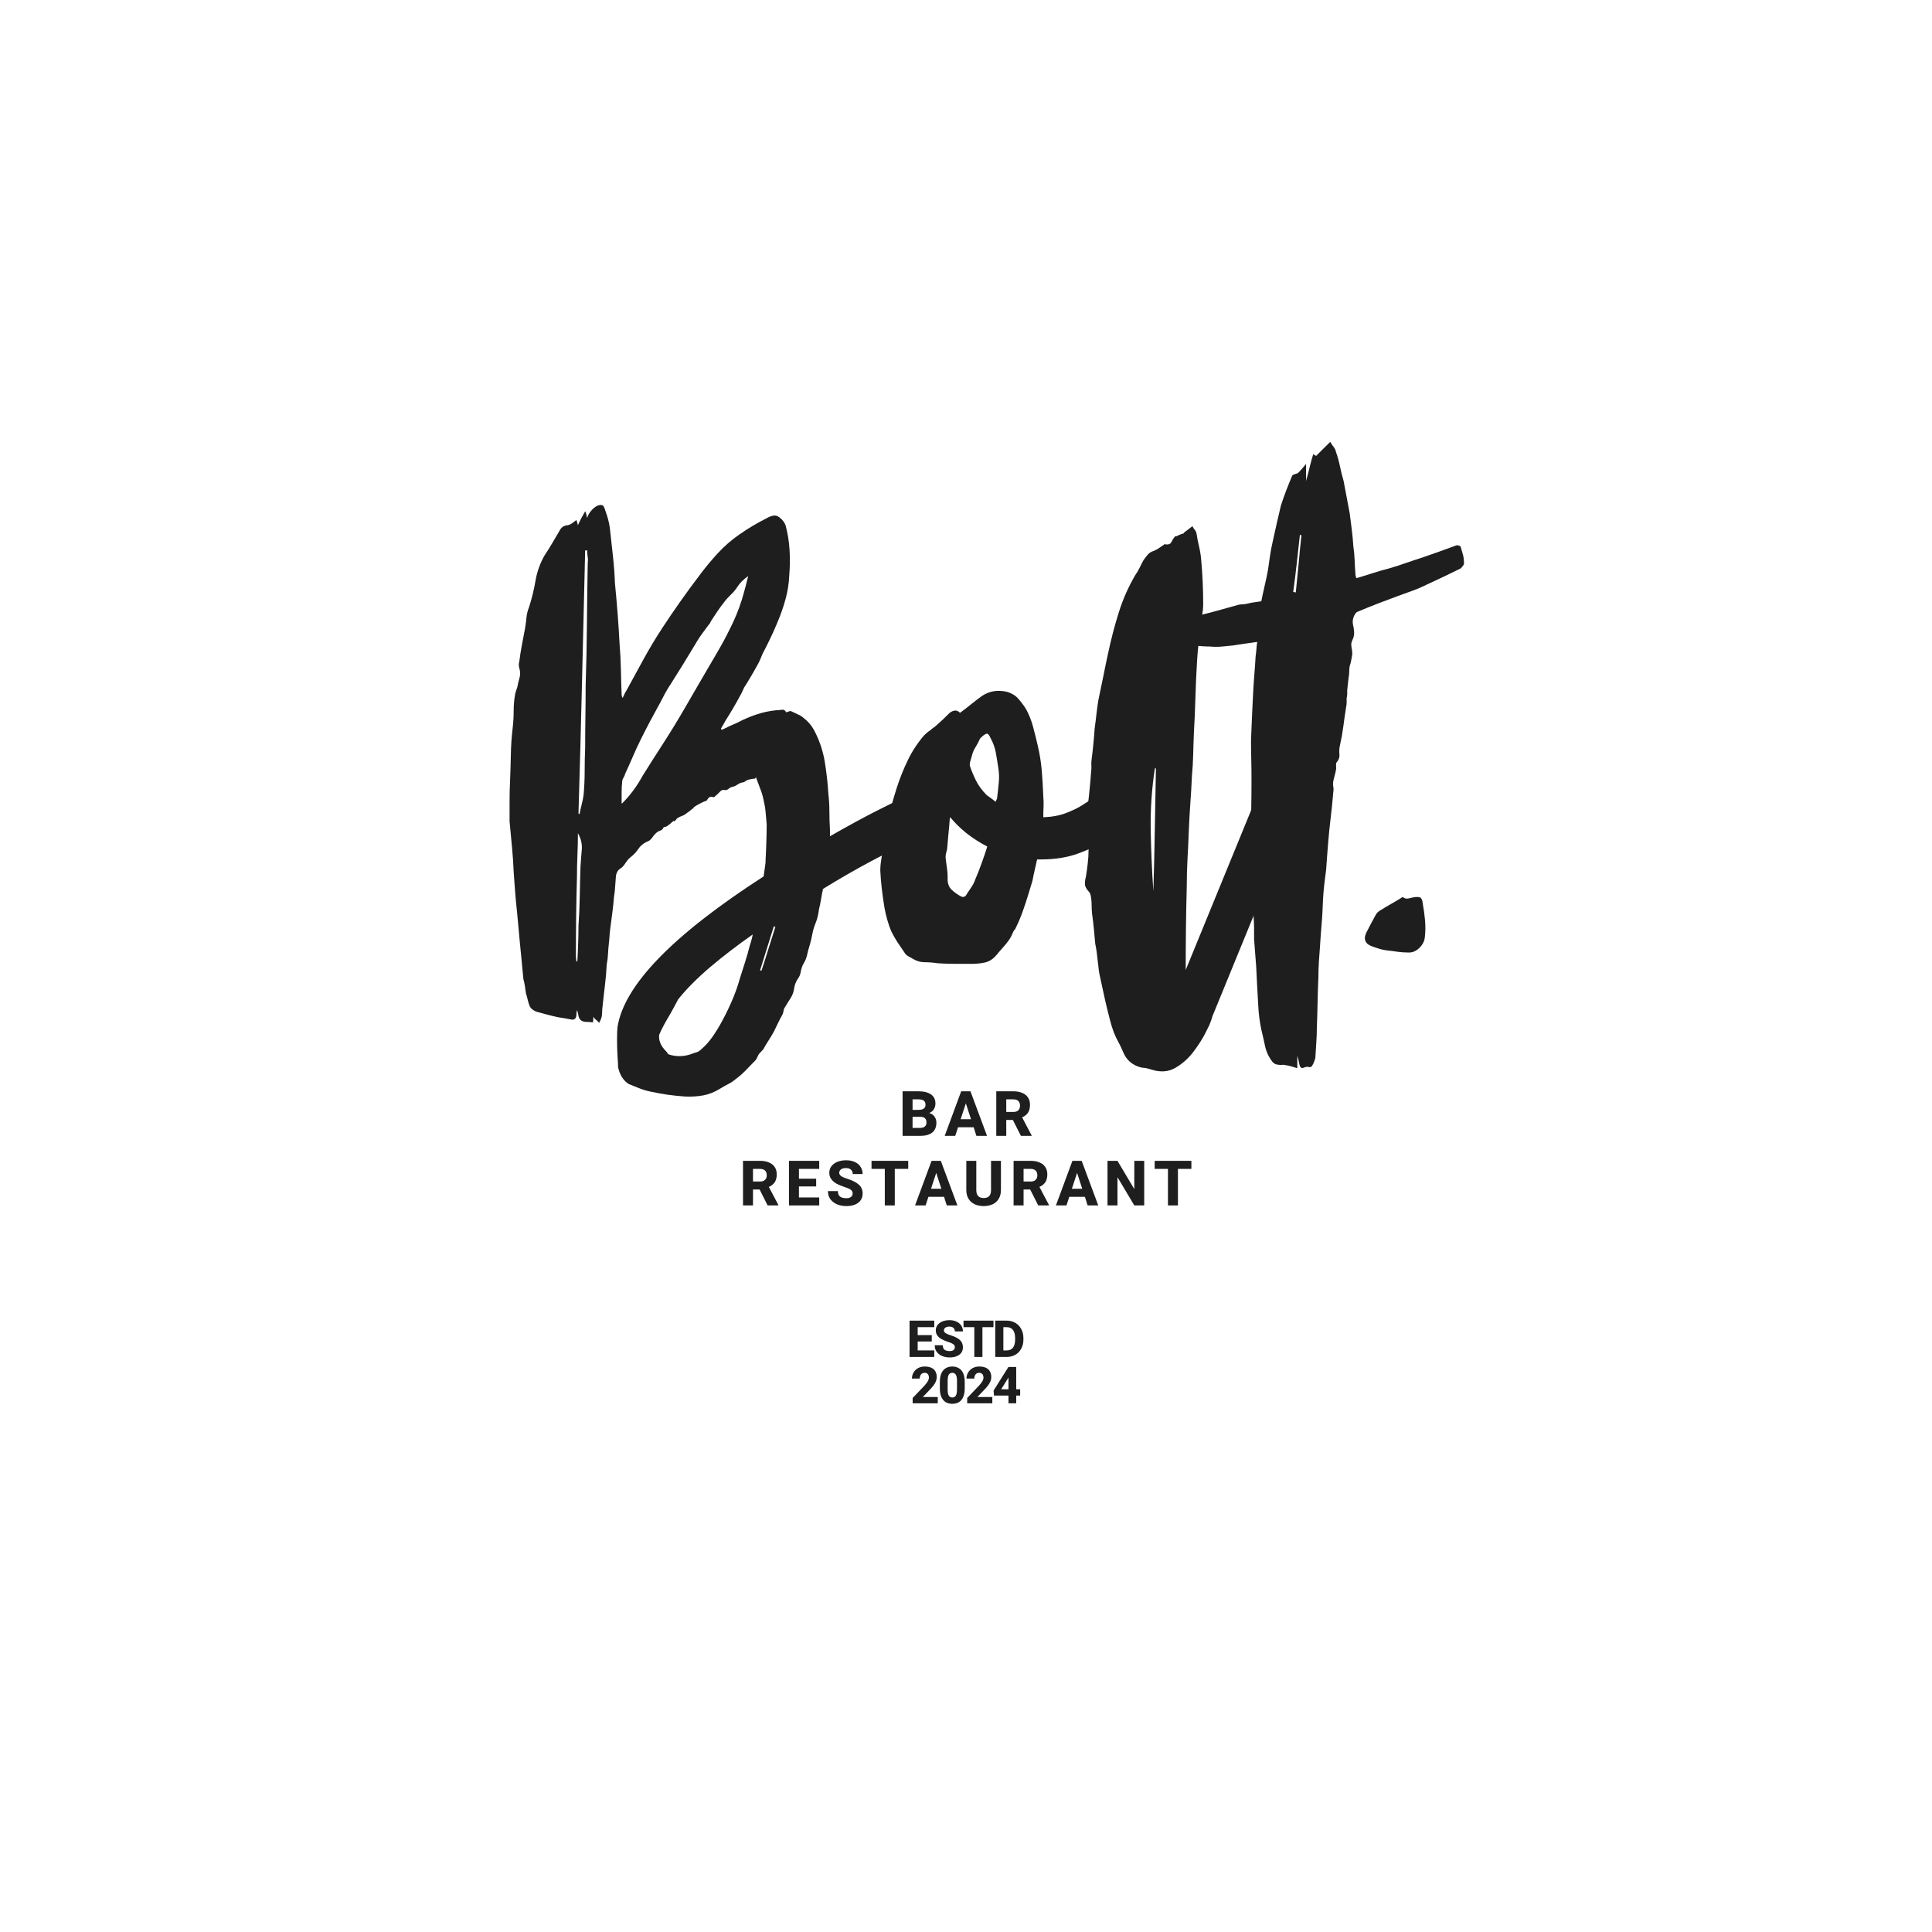
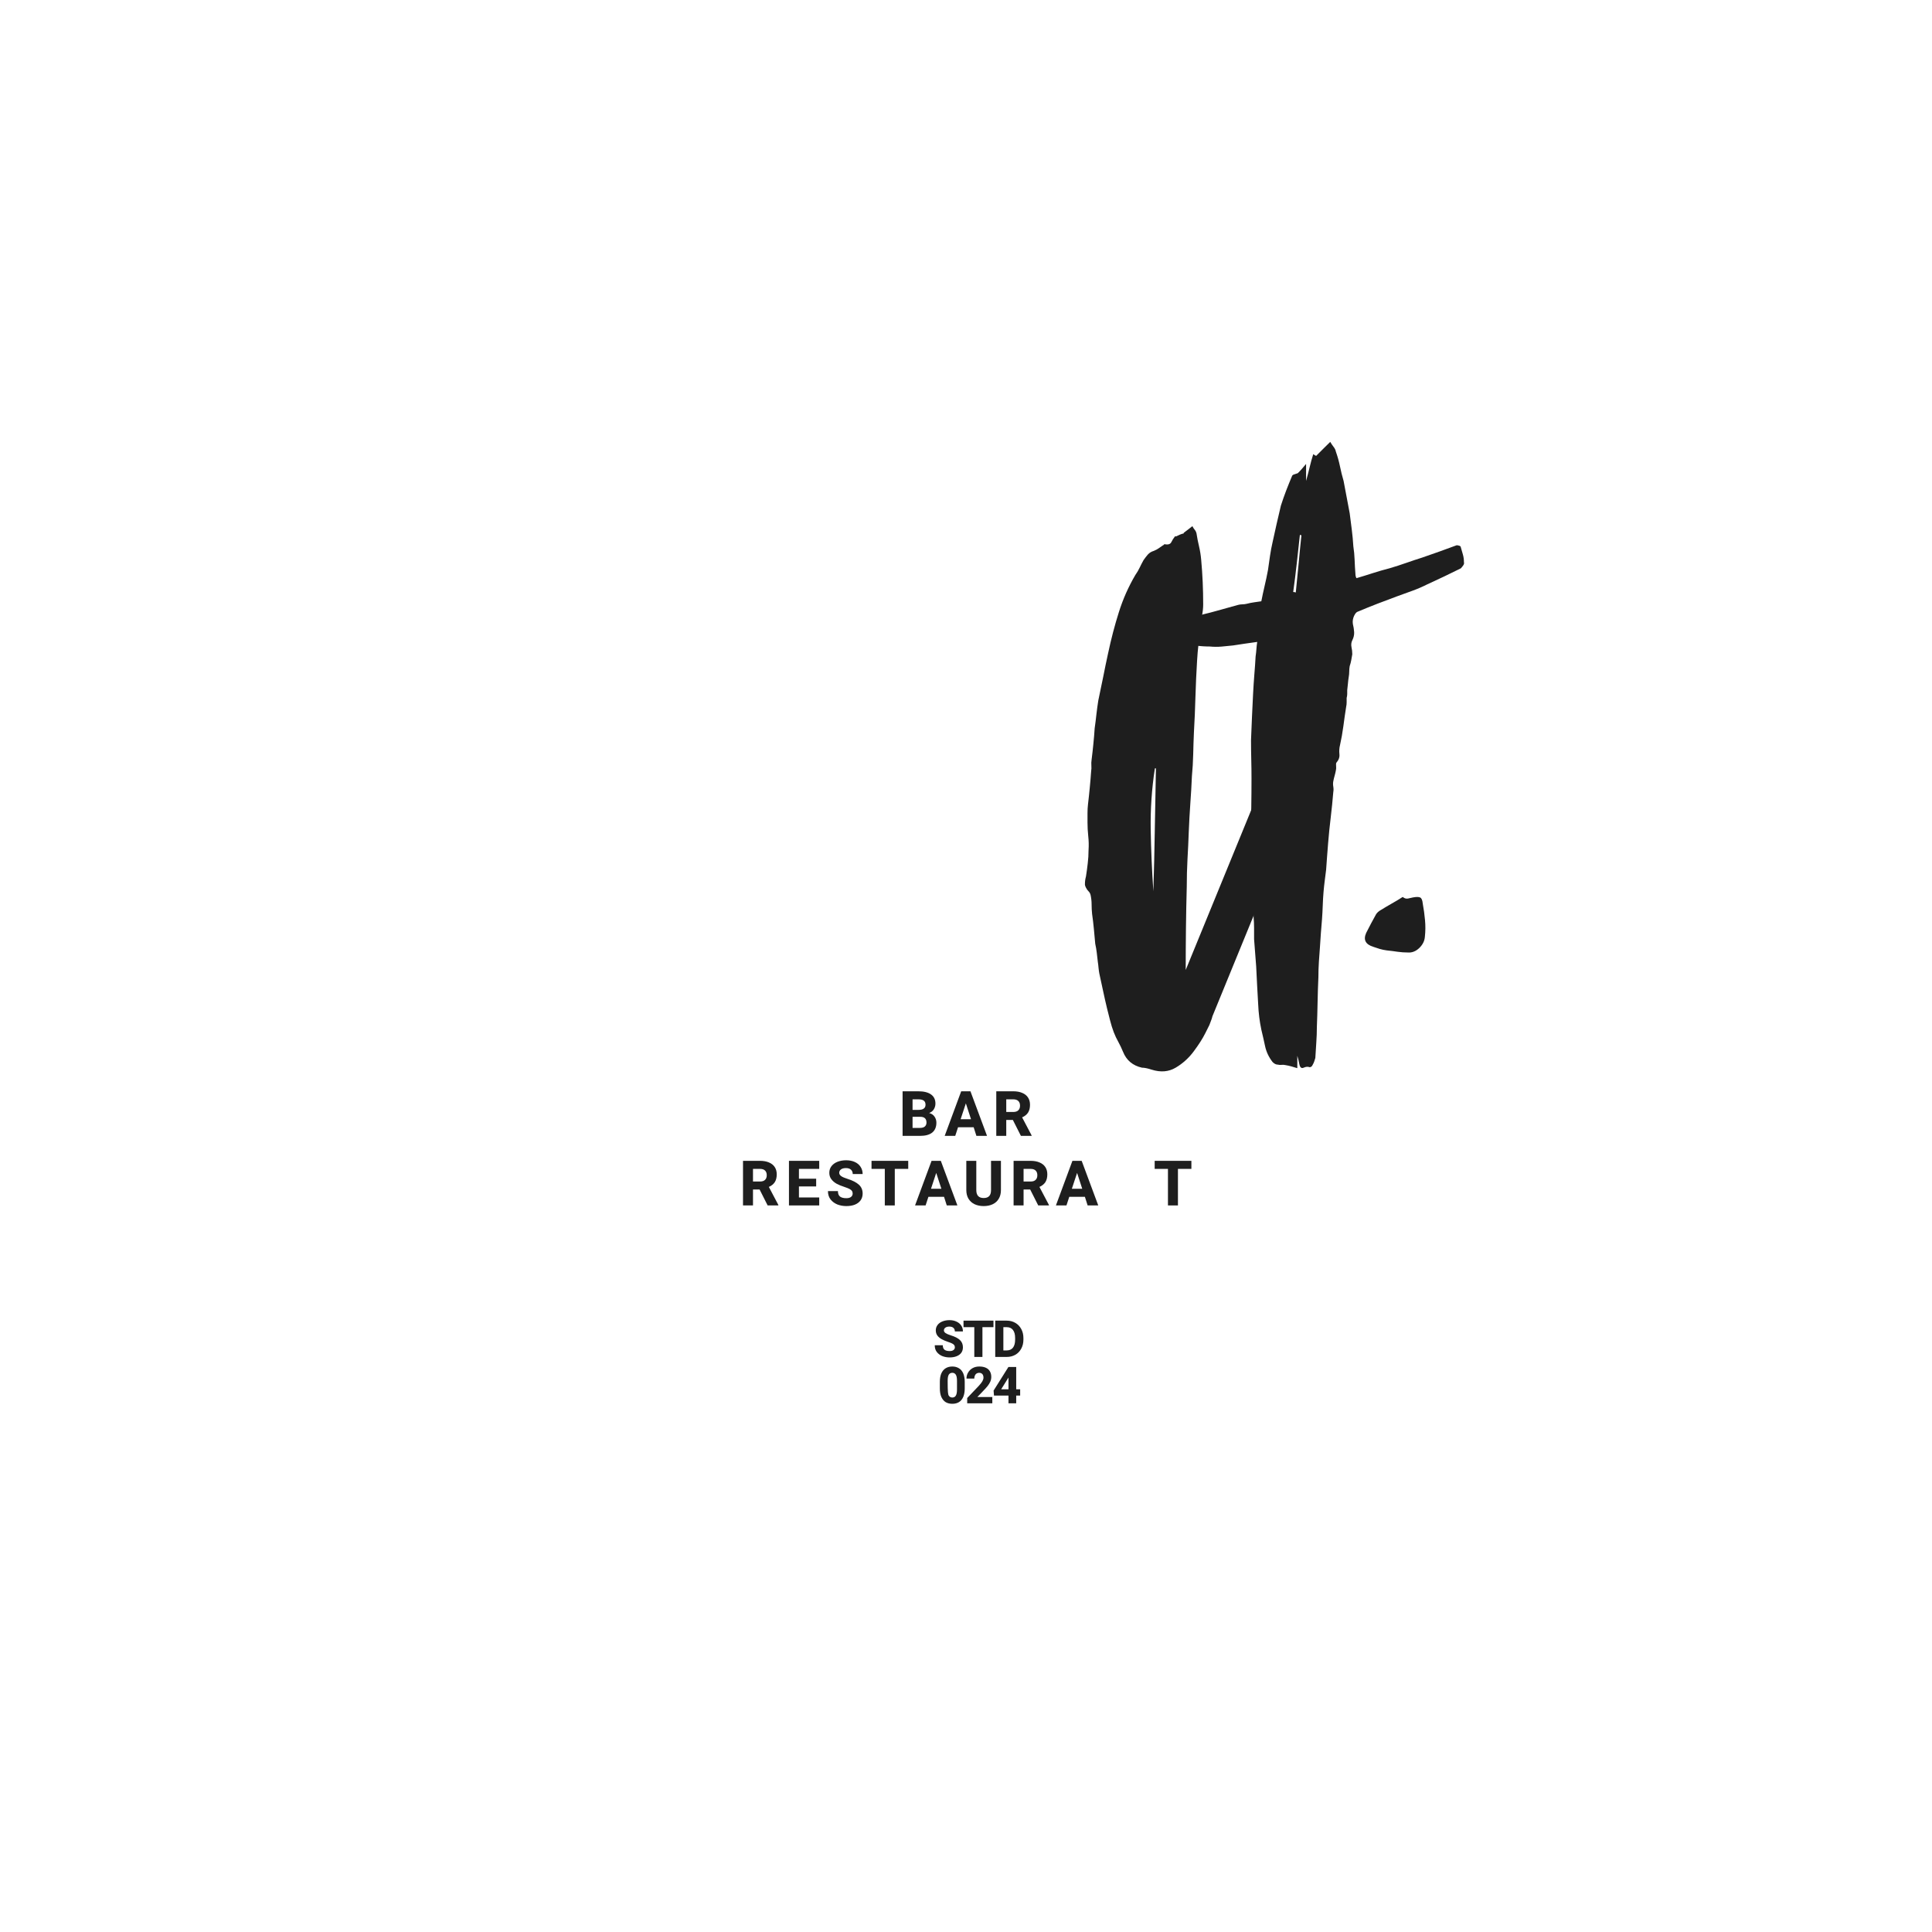
<svg xmlns="http://www.w3.org/2000/svg" height="500" preserveAspectRatio="xMidYMid meet" version="1.0" viewBox="0 0 375 375" width="500" zoomAndPan="magnify">
  <defs>
    <g />
  </defs>
  <g fill="#1e1e1e" fill-opacity="1">
    <g transform="translate(97.907, 184.878)">
      <g>
-         <path d="M 81.844 -27.75 C 82.375 -26.688 82.457 -25.641 82.094 -24.609 C 81.727 -23.578 81.016 -22.797 79.953 -22.266 C 77.285 -20.93 74.391 -19.43 71.266 -17.766 C 68.141 -16.098 65.016 -14.301 61.891 -12.375 C 61.816 -12.312 61.781 -12.211 61.781 -12.078 C 61.781 -11.941 61.75 -11.805 61.688 -11.672 C 61.613 -11.211 61.523 -10.695 61.422 -10.125 C 61.328 -9.562 61.211 -9.016 61.078 -8.484 C 61.016 -8.016 60.93 -7.547 60.828 -7.078 C 60.734 -6.617 60.586 -6.156 60.391 -5.688 C 60.117 -5.02 59.914 -4.336 59.781 -3.641 C 59.656 -2.941 59.488 -2.227 59.281 -1.5 C 59.082 -0.895 58.914 -0.281 58.781 0.344 C 58.656 0.977 58.426 1.562 58.094 2.094 C 57.82 2.562 57.633 3.094 57.531 3.688 C 57.438 4.289 57.223 4.789 56.891 5.188 C 56.555 5.719 56.336 6.316 56.234 6.984 C 56.141 7.648 55.926 8.25 55.594 8.781 C 55.395 9.113 55.176 9.461 54.938 9.828 C 54.707 10.191 54.492 10.539 54.297 10.875 C 54.234 11.07 54.18 11.285 54.141 11.516 C 54.109 11.754 54.031 11.973 53.906 12.172 C 53.633 12.641 53.363 13.156 53.094 13.719 C 52.832 14.289 52.566 14.844 52.297 15.375 C 51.961 15.969 51.613 16.547 51.25 17.109 C 50.883 17.68 50.535 18.266 50.203 18.859 C 50.141 18.93 50.07 19 50 19.062 C 49.938 19.125 49.875 19.191 49.812 19.266 C 49.539 19.523 49.375 19.723 49.312 19.859 C 49.238 19.992 49.148 20.176 49.047 20.406 C 48.953 20.645 48.836 20.828 48.703 20.953 C 48.109 21.555 47.508 22.172 46.906 22.797 C 46.312 23.43 45.648 24.016 44.922 24.547 C 44.453 24.953 43.953 25.285 43.422 25.547 C 42.891 25.816 42.359 26.117 41.828 26.453 C 40.754 27.117 39.648 27.551 38.516 27.75 C 37.391 27.945 36.227 28.016 35.031 27.953 C 33.906 27.879 32.758 27.758 31.594 27.594 C 30.426 27.426 29.273 27.211 28.141 26.953 C 27.484 26.816 26.82 26.613 26.156 26.344 C 25.488 26.082 24.82 25.816 24.156 25.547 C 23.094 24.879 22.395 23.785 22.062 22.266 C 22.062 21.859 22.023 21.141 21.953 20.109 C 21.891 19.078 21.859 18.008 21.859 16.906 C 21.859 15.812 21.891 15 21.953 14.469 C 23.223 6.352 32.676 -3.391 50.312 -14.766 C 50.438 -15.566 50.535 -16.27 50.609 -16.875 C 50.672 -17.133 50.703 -17.566 50.703 -18.172 C 50.766 -19.297 50.812 -20.422 50.844 -21.547 C 50.883 -22.68 50.906 -23.785 50.906 -24.859 C 50.832 -25.648 50.766 -26.426 50.703 -27.188 C 50.641 -27.957 50.508 -28.742 50.312 -29.547 C 50.176 -30.273 49.957 -31.02 49.656 -31.781 C 49.352 -32.551 49.07 -33.301 48.812 -34.031 C 48.812 -33.969 48.742 -33.867 48.609 -33.734 C 48.273 -33.734 47.844 -33.664 47.312 -33.531 C 47.113 -33.469 46.93 -33.367 46.766 -33.234 C 46.598 -33.098 46.445 -33.031 46.312 -33.031 C 45.914 -32.969 45.551 -32.816 45.219 -32.578 C 44.883 -32.348 44.551 -32.203 44.219 -32.141 C 43.945 -32.078 43.695 -31.941 43.469 -31.734 C 43.238 -31.535 42.957 -31.473 42.625 -31.547 C 42.352 -31.609 42.082 -31.488 41.812 -31.188 C 41.551 -30.895 41.285 -30.645 41.016 -30.438 C 40.953 -30.375 40.883 -30.305 40.812 -30.234 C 40.75 -30.172 40.688 -30.141 40.625 -30.141 C 40.156 -30.273 39.836 -30.242 39.672 -30.047 C 39.504 -29.848 39.352 -29.645 39.219 -29.438 C 38.957 -29.375 38.758 -29.305 38.625 -29.234 C 38.488 -29.172 38.359 -29.109 38.234 -29.047 C 37.961 -28.91 37.707 -28.773 37.469 -28.641 C 37.238 -28.516 37.023 -28.383 36.828 -28.25 C 36.766 -28.176 36.711 -28.109 36.672 -28.047 C 36.641 -27.984 36.562 -27.914 36.438 -27.844 C 36.363 -27.781 36.273 -27.711 36.172 -27.641 C 36.078 -27.578 35.961 -27.477 35.828 -27.344 C 35.703 -27.281 35.555 -27.18 35.391 -27.047 C 35.223 -26.91 35.035 -26.781 34.828 -26.656 C 34.629 -26.582 34.414 -26.492 34.188 -26.391 C 33.957 -26.297 33.738 -26.18 33.531 -26.047 C 33.469 -25.984 33.398 -25.898 33.328 -25.797 C 33.266 -25.703 33.164 -25.586 33.031 -25.453 C 32.969 -25.453 32.938 -25.469 32.938 -25.5 C 32.938 -25.531 32.906 -25.547 32.844 -25.547 C 32.77 -25.484 32.664 -25.398 32.531 -25.297 C 32.406 -25.203 32.273 -25.086 32.141 -24.953 C 32.078 -24.891 31.926 -24.773 31.688 -24.609 C 31.457 -24.441 31.242 -24.359 31.047 -24.359 C 30.973 -24.359 30.938 -24.336 30.938 -24.297 C 30.938 -24.266 30.906 -24.25 30.844 -24.25 C 30.781 -23.988 30.613 -23.805 30.344 -23.703 C 30.07 -23.609 29.836 -23.492 29.641 -23.359 C 29.305 -23.086 28.988 -22.734 28.688 -22.297 C 28.395 -21.867 28.016 -21.586 27.547 -21.453 C 26.879 -21.117 26.348 -20.648 25.953 -20.047 C 25.555 -19.453 25.055 -18.926 24.453 -18.469 C 24.191 -18.27 23.957 -18.02 23.75 -17.719 C 23.551 -17.414 23.352 -17.133 23.156 -16.875 C 23.094 -16.801 22.992 -16.695 22.859 -16.562 C 22.723 -16.438 22.586 -16.336 22.453 -16.266 C 22.055 -16.004 21.789 -15.57 21.656 -14.969 C 21.594 -14.301 21.539 -13.617 21.5 -12.922 C 21.469 -12.223 21.391 -11.508 21.266 -10.781 C 21.191 -9.781 21.086 -8.781 20.953 -7.781 C 20.828 -6.781 20.695 -5.785 20.562 -4.797 C 20.5 -4.328 20.445 -3.828 20.406 -3.297 C 20.375 -2.766 20.328 -2.234 20.266 -1.703 C 20.191 -1.035 20.141 -0.367 20.109 0.297 C 20.078 0.961 19.992 1.629 19.859 2.297 C 19.797 3.629 19.68 4.977 19.516 6.344 C 19.348 7.707 19.195 9.051 19.062 10.375 C 19 10.781 18.969 11.164 18.969 11.531 C 18.969 11.895 18.93 12.242 18.859 12.578 C 18.797 12.773 18.727 12.957 18.656 13.125 C 18.594 13.289 18.492 13.473 18.359 13.672 C 18.297 13.535 18.18 13.398 18.016 13.266 C 17.848 13.141 17.695 13.008 17.562 12.875 C 17.562 12.875 17.461 12.742 17.266 12.484 C 17.266 12.941 17.234 13.305 17.172 13.578 C 16.766 13.504 16.344 13.469 15.906 13.469 C 15.477 13.469 15.133 13.367 14.875 13.172 C 14.602 12.973 14.43 12.656 14.359 12.219 C 14.297 11.789 14.203 11.441 14.078 11.172 C 14.078 11.242 14.055 11.379 14.016 11.578 C 13.984 11.773 13.969 11.973 13.969 12.172 C 13.906 12.91 13.508 13.176 12.781 12.969 C 12.445 12.906 12.078 12.836 11.672 12.766 C 11.273 12.703 10.879 12.641 10.484 12.578 C 9.816 12.441 9.113 12.273 8.375 12.078 C 7.645 11.879 6.914 11.68 6.188 11.484 C 5.52 11.211 5.086 10.844 4.891 10.375 C 4.754 10.039 4.633 9.656 4.531 9.219 C 4.438 8.789 4.32 8.379 4.188 7.984 C 4.125 7.516 4.055 7.047 3.984 6.578 C 3.922 6.117 3.82 5.656 3.688 5.188 C 3.625 4.52 3.555 3.836 3.484 3.141 C 3.422 2.441 3.359 1.758 3.297 1.094 C 3.098 -0.832 2.914 -2.742 2.75 -4.641 C 2.582 -6.535 2.398 -8.414 2.203 -10.281 C 2.129 -11.207 2.055 -12.117 1.984 -13.016 C 1.922 -13.922 1.859 -14.805 1.797 -15.672 C 1.734 -17.203 1.633 -18.68 1.5 -20.109 C 1.363 -21.547 1.227 -22.992 1.094 -24.453 C 1.094 -24.586 1.078 -24.754 1.047 -24.953 C 1.016 -25.148 1 -25.316 1 -25.453 C 1 -26.785 1 -28.098 1 -29.391 C 1 -30.691 1.031 -31.973 1.094 -33.234 C 1.164 -34.961 1.219 -36.691 1.25 -38.422 C 1.281 -40.148 1.395 -41.848 1.594 -43.516 C 1.727 -44.648 1.797 -45.781 1.797 -46.906 C 1.797 -48.039 1.895 -49.141 2.094 -50.203 C 2.164 -50.473 2.234 -50.707 2.297 -50.906 C 2.359 -51.102 2.426 -51.301 2.5 -51.5 C 2.625 -52.164 2.77 -52.781 2.938 -53.344 C 3.102 -53.914 3.086 -54.535 2.891 -55.203 C 2.828 -55.398 2.797 -55.613 2.797 -55.844 C 2.797 -56.07 2.828 -56.289 2.891 -56.5 C 3.023 -57.562 3.191 -58.625 3.391 -59.688 C 3.586 -60.75 3.789 -61.812 4 -62.875 C 4.125 -63.613 4.219 -64.332 4.281 -65.031 C 4.352 -65.727 4.523 -66.41 4.797 -67.078 C 5.328 -68.734 5.738 -70.426 6.031 -72.156 C 6.332 -73.895 6.914 -75.531 7.781 -77.062 C 8.312 -77.852 8.812 -78.648 9.281 -79.453 C 9.75 -80.254 10.219 -81.051 10.688 -81.844 C 11.008 -82.508 11.539 -82.875 12.281 -82.938 C 12.613 -83.008 12.91 -83.145 13.172 -83.344 C 13.441 -83.539 13.707 -83.738 13.969 -83.938 C 14.039 -83.812 14.141 -83.477 14.266 -82.938 C 14.473 -83.406 14.691 -83.852 14.922 -84.281 C 15.148 -84.719 15.398 -85.172 15.672 -85.641 C 15.805 -85.367 15.891 -85.133 15.922 -84.938 C 15.953 -84.738 16 -84.539 16.062 -84.344 C 16.195 -84.875 16.516 -85.406 17.016 -85.938 C 17.516 -86.469 18 -86.77 18.469 -86.844 C 18.863 -86.906 19.129 -86.816 19.266 -86.578 C 19.398 -86.348 19.5 -86.102 19.562 -85.844 C 19.758 -85.312 19.941 -84.742 20.109 -84.141 C 20.273 -83.547 20.395 -82.945 20.469 -82.344 C 20.664 -80.551 20.863 -78.754 21.062 -76.953 C 21.258 -75.16 21.391 -73.398 21.453 -71.672 C 21.859 -67.609 22.16 -63.645 22.359 -59.781 C 22.492 -58.188 22.578 -56.57 22.609 -54.938 C 22.641 -53.312 22.688 -51.703 22.75 -50.109 C 22.75 -49.836 22.816 -49.602 22.953 -49.406 C 23.086 -49.676 23.203 -49.926 23.297 -50.156 C 23.398 -50.383 23.52 -50.598 23.656 -50.797 C 24.789 -52.867 25.922 -54.938 27.047 -57 C 28.18 -59.062 29.379 -61.055 30.641 -62.984 C 31.773 -64.711 32.941 -66.426 34.141 -68.125 C 35.336 -69.82 36.566 -71.5 37.828 -73.156 C 38.961 -74.688 40.16 -76.133 41.422 -77.5 C 42.68 -78.863 44.078 -80.078 45.609 -81.141 C 46.473 -81.742 47.352 -82.312 48.25 -82.844 C 49.156 -83.375 50.07 -83.875 51 -84.344 C 51.332 -84.539 51.711 -84.688 52.141 -84.781 C 52.578 -84.883 53 -84.77 53.406 -84.438 C 54 -83.977 54.395 -83.445 54.594 -82.844 C 55 -81.312 55.25 -79.742 55.344 -78.141 C 55.445 -76.547 55.43 -74.953 55.297 -73.359 C 55.234 -71.691 54.984 -70.078 54.547 -68.516 C 54.117 -66.953 53.57 -65.406 52.906 -63.875 C 52.5 -62.883 52.062 -61.906 51.594 -60.938 C 51.133 -59.969 50.641 -58.984 50.109 -57.984 C 49.973 -57.648 49.82 -57.285 49.656 -56.891 C 49.488 -56.492 49.305 -56.129 49.109 -55.797 C 48.711 -55.066 48.297 -54.332 47.859 -53.594 C 47.43 -52.863 46.984 -52.133 46.516 -51.406 C 46.379 -51.07 46.227 -50.738 46.062 -50.406 C 45.895 -50.07 45.711 -49.738 45.516 -49.406 C 45.117 -48.676 44.703 -47.941 44.266 -47.203 C 43.836 -46.473 43.391 -45.742 42.922 -45.016 C 42.785 -44.742 42.633 -44.473 42.469 -44.203 C 42.301 -43.941 42.148 -43.68 42.016 -43.422 C 42.086 -43.348 42.125 -43.312 42.125 -43.312 C 42.125 -43.312 42.156 -43.281 42.219 -43.219 C 42.75 -43.488 43.266 -43.738 43.766 -43.969 C 44.266 -44.195 44.75 -44.41 45.219 -44.609 C 46.344 -45.211 47.535 -45.727 48.797 -46.156 C 50.066 -46.594 51.367 -46.879 52.703 -47.016 C 53.035 -47.016 53.398 -47.047 53.797 -47.109 C 54.191 -47.18 54.492 -47.016 54.703 -46.609 C 54.898 -46.68 55.082 -46.75 55.25 -46.812 C 55.414 -46.875 55.566 -46.875 55.703 -46.812 C 56.098 -46.613 56.523 -46.41 56.984 -46.203 C 57.453 -46.004 57.852 -45.742 58.188 -45.422 C 59.051 -44.754 59.75 -43.883 60.281 -42.812 C 61.219 -40.957 61.852 -39.016 62.188 -36.984 C 62.52 -34.953 62.75 -32.906 62.875 -30.844 C 63.008 -29.707 63.078 -28.539 63.078 -27.344 C 63.078 -26.145 63.113 -24.984 63.188 -23.859 C 63.188 -23.785 63.188 -23.719 63.188 -23.656 C 63.188 -23.594 63.188 -23.492 63.188 -23.359 L 63.188 -22.562 C 66.906 -24.688 69.992 -26.363 72.453 -27.594 C 74.922 -28.82 76.223 -29.473 76.359 -29.547 C 77.422 -30.078 78.484 -30.16 79.547 -29.797 C 80.609 -29.43 81.375 -28.75 81.844 -27.75 Z M 14.766 -16.672 C 14.836 -17.797 14.922 -18.891 15.016 -19.953 C 15.117 -21.023 14.867 -22.094 14.266 -23.156 C 14.266 -21.758 14.234 -20.344 14.172 -18.906 C 14.109 -17.477 14.078 -16.035 14.078 -14.578 C 14.004 -12.047 13.953 -9.5 13.922 -6.938 C 13.891 -4.375 13.875 -1.828 13.875 0.703 C 13.875 0.898 13.891 1.098 13.922 1.297 C 13.953 1.492 13.969 1.66 13.969 1.797 C 14.102 1.734 14.172 1.633 14.172 1.5 C 14.234 0.363 14.281 -0.75 14.312 -1.844 C 14.352 -2.945 14.375 -4.062 14.375 -5.188 C 14.508 -7.113 14.594 -9.039 14.625 -10.969 C 14.656 -12.906 14.703 -14.805 14.766 -16.672 Z M 15.766 -51.797 C 15.898 -55.797 15.984 -59.789 16.016 -63.781 C 16.047 -67.77 16.098 -71.727 16.172 -75.656 C 16.234 -76.051 16.227 -76.445 16.156 -76.844 C 16.094 -77.25 16.062 -77.648 16.062 -78.047 C 16 -78.047 15.93 -78.047 15.859 -78.047 C 15.797 -78.047 15.734 -78.047 15.672 -78.047 C 15.473 -69.535 15.27 -61.02 15.062 -52.5 C 14.863 -43.977 14.633 -35.461 14.375 -26.953 C 14.438 -26.953 14.469 -26.93 14.469 -26.891 C 14.469 -26.859 14.504 -26.844 14.578 -26.844 C 14.703 -27.508 14.848 -28.16 15.016 -28.797 C 15.18 -29.43 15.301 -30.047 15.375 -30.641 C 15.508 -32.172 15.578 -33.703 15.578 -35.234 C 15.578 -36.766 15.609 -38.258 15.672 -39.719 C 15.672 -41.719 15.688 -43.734 15.719 -45.766 C 15.75 -47.797 15.766 -49.805 15.766 -51.797 Z M 34.938 -47.312 C 36.062 -49.238 37.172 -51.148 38.266 -53.047 C 39.367 -54.941 40.488 -56.859 41.625 -58.797 C 42.625 -60.523 43.555 -62.316 44.422 -64.172 C 45.285 -66.035 45.984 -67.969 46.516 -69.969 C 46.648 -70.438 46.781 -70.922 46.906 -71.422 C 47.039 -71.922 47.176 -72.469 47.312 -73.062 C 46.375 -72.395 45.676 -71.695 45.219 -70.969 C 44.883 -70.438 44.469 -69.938 43.969 -69.469 C 43.469 -69 43.02 -68.5 42.625 -67.969 C 42.156 -67.375 41.719 -66.773 41.312 -66.172 C 40.914 -65.578 40.52 -64.977 40.125 -64.375 C 40.062 -64.238 39.992 -64.102 39.922 -63.969 C 39.859 -63.844 39.758 -63.711 39.625 -63.578 C 39.289 -63.109 38.922 -62.609 38.516 -62.078 C 38.117 -61.547 37.758 -61.016 37.438 -60.484 C 37.102 -59.953 36.77 -59.398 36.438 -58.828 C 36.102 -58.266 35.77 -57.719 35.438 -57.188 C 34.969 -56.395 34.469 -55.582 33.938 -54.75 C 33.406 -53.914 32.875 -53.066 32.344 -52.203 C 31.938 -51.598 31.566 -50.992 31.234 -50.391 C 30.91 -49.797 30.582 -49.172 30.25 -48.516 C 29.582 -47.316 28.93 -46.117 28.297 -44.922 C 27.66 -43.723 27.047 -42.523 26.453 -41.328 C 25.922 -40.254 25.422 -39.172 24.953 -38.078 C 24.484 -36.984 23.984 -35.867 23.453 -34.734 C 23.391 -34.461 23.273 -34.191 23.109 -33.922 C 22.941 -33.66 22.859 -33.398 22.859 -33.141 C 22.785 -32.473 22.75 -31.789 22.75 -31.094 C 22.75 -30.395 22.75 -29.68 22.75 -28.953 C 22.82 -28.953 22.859 -28.953 22.859 -28.953 C 24.391 -30.473 25.719 -32.266 26.844 -34.328 C 28.176 -36.461 29.539 -38.609 30.938 -40.766 C 32.332 -42.93 33.664 -45.113 34.938 -47.312 Z M 49.906 3.5 C 50.375 2.094 50.82 0.691 51.25 -0.703 C 51.688 -2.098 52.133 -3.523 52.594 -4.984 C 52.469 -4.984 52.367 -5.02 52.297 -5.094 C 51.836 -3.625 51.391 -2.191 50.953 -0.797 C 50.523 0.598 50.078 2.031 49.609 3.5 C 49.672 3.5 49.719 3.5 49.75 3.5 C 49.789 3.5 49.844 3.5 49.906 3.5 Z M 47.609 -1.297 C 47.742 -1.691 47.859 -2.07 47.953 -2.438 C 48.055 -2.812 48.141 -3.164 48.203 -3.5 C 45.148 -1.363 42.375 0.766 39.875 2.891 C 37.375 5.023 35.328 7.086 33.734 9.078 C 33.734 9.078 33.633 9.258 33.438 9.625 C 33.238 10 33.07 10.316 32.938 10.578 C 32.469 11.441 31.969 12.32 31.438 13.219 C 30.906 14.125 30.441 15.039 30.047 15.969 C 29.973 16.438 30.035 16.953 30.234 17.516 C 30.441 18.078 30.879 18.691 31.547 19.359 C 31.609 19.492 31.707 19.629 31.844 19.766 C 33.238 20.234 34.664 20.234 36.125 19.766 C 36.457 19.629 36.805 19.508 37.172 19.406 C 37.547 19.312 37.863 19.129 38.125 18.859 C 38.988 18.129 39.754 17.281 40.422 16.312 C 41.086 15.352 41.688 14.375 42.219 13.375 C 42.945 12.039 43.609 10.676 44.203 9.281 C 44.805 7.883 45.312 6.453 45.719 4.984 C 46.051 3.922 46.383 2.875 46.719 1.844 C 47.051 0.812 47.348 -0.234 47.609 -1.297 Z M 47.609 -1.297" />
-       </g>
+         </g>
    </g>
  </g>
  <g fill="#1e1e1e" fill-opacity="1">
    <g transform="translate(173.458, 184.878)">
      <g>
-         <path d="M 43.422 -28.641 C 44.148 -27.773 44.461 -26.773 44.359 -25.641 C 44.266 -24.516 43.75 -23.586 42.812 -22.859 C 42.75 -22.785 42.082 -22.348 40.812 -21.547 C 39.551 -20.754 37.875 -19.973 35.781 -19.203 C 33.688 -18.441 31.273 -18.062 28.547 -18.062 C 28.484 -18.062 28.383 -18.062 28.25 -18.062 C 28.113 -18.062 27.977 -18.062 27.844 -18.062 C 27.707 -17.395 27.555 -16.727 27.391 -16.062 C 27.234 -15.406 27.086 -14.707 26.953 -13.969 C 26.68 -13.039 26.395 -12.094 26.094 -11.125 C 25.801 -10.164 25.488 -9.219 25.156 -8.281 C 24.75 -7.082 24.25 -5.883 23.656 -4.688 C 23.656 -4.625 23.602 -4.539 23.5 -4.438 C 23.406 -4.344 23.32 -4.227 23.25 -4.094 C 23.125 -3.82 22.992 -3.535 22.859 -3.234 C 22.723 -2.941 22.555 -2.66 22.359 -2.391 C 22.086 -1.992 21.77 -1.594 21.406 -1.188 C 21.039 -0.789 20.691 -0.395 20.359 0 C 20.223 0.195 20.023 0.43 19.766 0.703 C 19.16 1.367 18.457 1.785 17.656 1.953 C 16.863 2.117 16.066 2.203 15.266 2.203 C 14.141 2.203 13.023 2.203 11.922 2.203 C 10.828 2.203 9.711 2.164 8.578 2.094 C 7.711 1.957 6.863 1.891 6.031 1.891 C 5.207 1.891 4.426 1.66 3.688 1.203 C 3.426 1.066 3.129 0.898 2.797 0.703 C 2.461 0.504 2.227 0.27 2.094 0 C 1.625 -0.664 1.172 -1.332 0.734 -2 C 0.305 -2.664 -0.07 -3.332 -0.406 -4 C -0.727 -4.727 -1.004 -5.504 -1.234 -6.328 C -1.473 -7.16 -1.66 -7.977 -1.797 -8.781 C -1.992 -9.977 -2.16 -11.16 -2.297 -12.328 C -2.43 -13.492 -2.531 -14.676 -2.594 -15.875 C -2.594 -16.602 -2.523 -17.348 -2.391 -18.109 C -2.266 -18.879 -2.164 -19.664 -2.094 -20.469 C -1.957 -21.258 -1.836 -22.055 -1.734 -22.859 C -1.641 -23.66 -1.492 -24.457 -1.297 -25.25 C -1.023 -26.383 -0.723 -27.516 -0.391 -28.641 C -0.066 -29.773 0.258 -30.875 0.594 -31.938 C 1.195 -33.801 1.914 -35.598 2.75 -37.328 C 3.582 -39.055 4.629 -40.656 5.891 -42.125 C 6.086 -42.32 6.285 -42.504 6.484 -42.672 C 6.68 -42.836 6.883 -42.988 7.094 -43.125 C 7.289 -43.32 7.586 -43.551 7.984 -43.812 C 8.516 -44.281 9.016 -44.727 9.484 -45.156 C 9.953 -45.594 10.414 -46.047 10.875 -46.516 C 11.676 -47.109 12.344 -47.109 12.875 -46.516 C 13.602 -47.047 14.332 -47.609 15.062 -48.203 C 15.801 -48.805 16.504 -49.344 17.172 -49.812 C 18.566 -50.738 20.16 -51.004 21.953 -50.609 C 22.891 -50.336 23.625 -49.898 24.156 -49.297 C 24.688 -48.703 25.188 -48.039 25.656 -47.312 C 26.25 -46.25 26.711 -45.098 27.047 -43.859 C 27.379 -42.629 27.68 -41.414 27.953 -40.219 C 28.348 -38.562 28.613 -36.914 28.75 -35.281 C 28.883 -33.656 28.984 -31.977 29.047 -30.25 C 29.109 -29.582 29.125 -28.93 29.094 -28.297 C 29.062 -27.66 29.047 -26.977 29.047 -26.25 C 30.773 -26.312 32.27 -26.594 33.531 -27.094 C 34.801 -27.594 35.801 -28.078 36.531 -28.547 C 37.258 -29.016 37.625 -29.25 37.625 -29.25 C 38.562 -29.977 39.594 -30.289 40.719 -30.188 C 41.852 -30.094 42.754 -29.578 43.422 -28.641 Z M 2.688 -24.453 C 2.82 -25.18 2.938 -25.895 3.031 -26.594 C 3.133 -27.289 3.254 -27.973 3.391 -28.641 C 3.328 -28.641 3.258 -28.641 3.188 -28.641 C 3.125 -28.641 3.062 -28.641 3 -28.641 C 2.926 -27.973 2.836 -27.305 2.734 -26.641 C 2.641 -25.984 2.523 -25.285 2.391 -24.547 C 2.523 -24.547 2.625 -24.516 2.688 -24.453 Z M 16.766 -41.516 C 16.504 -40.922 16.207 -40.359 15.875 -39.828 C 15.539 -39.297 15.305 -38.727 15.172 -38.125 C 15.109 -37.863 15.023 -37.582 14.922 -37.281 C 14.816 -36.977 14.766 -36.66 14.766 -36.328 C 15.035 -35.461 15.422 -34.516 15.922 -33.484 C 16.422 -32.453 17.133 -31.473 18.062 -30.547 C 18.332 -30.348 18.613 -30.145 18.906 -29.938 C 19.207 -29.738 19.492 -29.508 19.766 -29.25 C 19.961 -29.645 20.062 -29.844 20.062 -29.844 C 20.195 -30.906 20.312 -31.953 20.406 -32.984 C 20.508 -34.016 20.461 -35.062 20.266 -36.125 C 20.129 -37.062 19.977 -37.977 19.812 -38.875 C 19.645 -39.77 19.328 -40.648 18.859 -41.516 C 18.598 -42.117 18.363 -42.438 18.156 -42.469 C 17.957 -42.5 17.629 -42.316 17.172 -41.922 C 17.098 -41.859 17.031 -41.789 16.969 -41.719 C 16.906 -41.656 16.836 -41.586 16.766 -41.516 Z M 13.969 -10.984 C 14.301 -11.516 14.648 -12.047 15.016 -12.578 C 15.391 -13.109 15.676 -13.672 15.875 -14.266 C 16.332 -15.336 16.742 -16.391 17.109 -17.422 C 17.484 -18.453 17.836 -19.5 18.172 -20.562 C 16.641 -21.363 15.273 -22.242 14.078 -23.203 C 12.879 -24.172 11.848 -25.188 10.984 -26.25 C 10.91 -26.113 10.875 -25.945 10.875 -25.75 C 10.812 -24.82 10.727 -23.875 10.625 -22.906 C 10.531 -21.938 10.445 -20.988 10.375 -20.062 C 10.312 -19.789 10.242 -19.52 10.172 -19.25 C 10.109 -18.988 10.078 -18.727 10.078 -18.469 C 10.148 -17.801 10.234 -17.148 10.328 -16.516 C 10.43 -15.891 10.484 -15.242 10.484 -14.578 C 10.41 -13.578 10.656 -12.789 11.219 -12.219 C 11.789 -11.656 12.477 -11.176 13.281 -10.781 C 13.613 -10.781 13.844 -10.848 13.969 -10.984 Z M 13.969 -10.984" />
-       </g>
+         </g>
    </g>
  </g>
  <g fill="#1e1e1e" fill-opacity="1">
    <g transform="translate(211.084, 184.878)">
      <g>
        <path d="M 37.031 -29.75 C 38.094 -29.281 38.836 -28.547 39.266 -27.547 C 39.703 -26.547 39.723 -25.516 39.328 -24.453 L 24.25 12.375 C 24.188 12.645 24.102 12.91 24 13.172 C 23.906 13.441 23.789 13.742 23.656 14.078 C 23.656 14.078 23.391 14.609 22.859 15.672 C 22.328 16.734 21.578 17.91 20.609 19.203 C 19.641 20.504 18.473 21.555 17.109 22.359 C 15.754 23.16 14.211 23.289 12.484 22.75 C 11.68 22.488 11.047 22.359 10.578 22.359 C 8.785 21.961 7.555 20.93 6.891 19.266 C 6.617 18.598 6.316 17.961 5.984 17.359 C 5.648 16.766 5.352 16.133 5.094 15.469 C 4.82 14.738 4.586 13.988 4.391 13.219 C 4.191 12.457 3.992 11.676 3.797 10.875 C 3.523 9.75 3.27 8.617 3.031 7.484 C 2.801 6.359 2.555 5.227 2.297 4.094 C 2.234 3.758 2.18 3.391 2.141 2.984 C 2.109 2.586 2.062 2.191 2 1.797 C 1.926 1.191 1.859 0.609 1.797 0.047 C 1.734 -0.516 1.633 -1.098 1.5 -1.703 C 1.426 -2.629 1.336 -3.594 1.234 -4.594 C 1.141 -5.594 1.023 -6.555 0.891 -7.484 C 0.828 -8.086 0.797 -8.703 0.797 -9.328 C 0.797 -9.961 0.727 -10.578 0.594 -11.172 C 0.531 -11.441 0.398 -11.676 0.203 -11.875 C 0.004 -12.07 -0.16 -12.305 -0.297 -12.578 C -0.43 -12.836 -0.5 -13.035 -0.5 -13.172 C -0.5 -13.504 -0.484 -13.785 -0.453 -14.016 C -0.422 -14.254 -0.367 -14.504 -0.297 -14.766 C -0.16 -15.629 -0.047 -16.477 0.047 -17.312 C 0.148 -18.145 0.203 -18.992 0.203 -19.859 C 0.266 -20.797 0.242 -21.711 0.141 -22.609 C 0.047 -23.504 0 -24.383 0 -25.25 C 0 -25.852 0 -26.453 0 -27.047 C 0 -27.648 0.031 -28.219 0.094 -28.75 C 0.227 -29.875 0.344 -30.953 0.438 -31.984 C 0.539 -33.016 0.629 -34.066 0.703 -35.141 C 0.766 -35.535 0.781 -35.914 0.75 -36.281 C 0.719 -36.645 0.734 -37.031 0.797 -37.438 C 0.93 -38.5 1.047 -39.523 1.141 -40.516 C 1.242 -41.516 1.328 -42.516 1.391 -43.516 C 1.523 -44.453 1.641 -45.367 1.734 -46.266 C 1.836 -47.16 1.957 -48.039 2.094 -48.906 C 2.426 -50.438 2.742 -51.969 3.047 -53.5 C 3.348 -55.031 3.664 -56.562 4 -58.094 C 4.594 -60.883 5.289 -63.547 6.094 -66.078 C 6.488 -67.336 6.953 -68.566 7.484 -69.766 C 8.016 -70.961 8.613 -72.129 9.281 -73.266 C 9.613 -73.734 9.895 -74.211 10.125 -74.703 C 10.363 -75.203 10.613 -75.688 10.875 -76.156 C 11.145 -76.551 11.426 -76.914 11.719 -77.25 C 12.02 -77.582 12.406 -77.816 12.875 -77.953 C 13.207 -78.086 13.52 -78.254 13.812 -78.453 C 14.113 -78.648 14.398 -78.848 14.672 -79.047 C 14.734 -79.047 14.781 -79.078 14.812 -79.141 C 14.852 -79.211 14.906 -79.25 14.969 -79.25 C 15.633 -79.113 16.066 -79.242 16.266 -79.641 C 16.461 -80.047 16.695 -80.414 16.969 -80.75 C 16.969 -80.812 17.035 -80.812 17.172 -80.75 C 17.43 -80.883 17.676 -81 17.906 -81.094 C 18.145 -81.195 18.398 -81.281 18.672 -81.344 C 18.672 -81.344 18.672 -81.359 18.672 -81.391 C 18.672 -81.43 18.672 -81.453 18.672 -81.453 C 18.93 -81.648 19.191 -81.848 19.453 -82.047 C 19.723 -82.242 20.023 -82.477 20.359 -82.75 C 20.492 -82.477 20.645 -82.242 20.812 -82.047 C 20.977 -81.848 21.094 -81.613 21.156 -81.344 C 21.289 -80.477 21.457 -79.629 21.656 -78.797 C 21.852 -77.961 21.988 -77.113 22.062 -76.25 C 22.195 -74.789 22.297 -73.344 22.359 -71.906 C 22.422 -70.477 22.453 -69.035 22.453 -67.578 C 22.453 -66.91 22.383 -66.227 22.25 -65.531 C 22.125 -64.832 21.992 -64.113 21.859 -63.375 C 21.797 -62.25 21.695 -61.117 21.562 -59.984 C 21.426 -58.859 21.328 -57.727 21.266 -56.594 C 21.129 -54.332 21.023 -52.035 20.953 -49.703 C 20.891 -47.379 20.789 -45.051 20.656 -42.719 C 20.594 -41.32 20.547 -39.906 20.516 -38.469 C 20.484 -37.039 20.398 -35.629 20.266 -34.234 C 20.191 -32.441 20.086 -30.645 19.953 -28.844 C 19.828 -27.051 19.727 -25.254 19.656 -23.453 C 19.594 -21.66 19.508 -19.879 19.406 -18.109 C 19.312 -16.348 19.266 -14.57 19.266 -12.781 C 19.191 -10.113 19.141 -7.43 19.109 -4.734 C 19.078 -2.047 19.062 0.66 19.062 3.391 L 31.734 -27.547 C 32.141 -28.609 32.859 -29.352 33.891 -29.781 C 34.922 -30.219 35.969 -30.207 37.031 -29.75 Z M 12.781 -11.875 C 12.906 -15.863 13 -19.836 13.062 -23.797 C 13.133 -27.766 13.207 -31.742 13.281 -35.734 C 13.207 -35.734 13.156 -35.734 13.125 -35.734 C 13.094 -35.734 13.078 -35.734 13.078 -35.734 C 12.473 -31.805 12.203 -27.844 12.266 -23.844 C 12.336 -19.852 12.508 -15.863 12.781 -11.875 Z M 12.781 -11.875" />
      </g>
    </g>
  </g>
  <g fill="#1e1e1e" fill-opacity="1">
    <g transform="translate(242.822, 184.878)">
      <g>
        <path d="M 12.078 -96.719 C 12.473 -96.445 12.672 -96.348 12.672 -96.422 C 13.141 -96.891 13.586 -97.336 14.016 -97.766 C 14.453 -98.203 14.906 -98.648 15.375 -99.109 C 15.57 -98.773 15.785 -98.457 16.016 -98.156 C 16.254 -97.863 16.406 -97.551 16.469 -97.219 C 16.801 -96.281 17.066 -95.328 17.266 -94.359 C 17.461 -93.398 17.695 -92.457 17.969 -91.531 C 18.164 -90.469 18.363 -89.422 18.562 -88.391 C 18.758 -87.359 18.957 -86.305 19.156 -85.234 C 19.289 -84.172 19.426 -83.109 19.562 -82.047 C 19.695 -80.984 19.797 -79.922 19.859 -78.859 C 19.992 -77.984 20.078 -77.098 20.109 -76.203 C 20.141 -75.305 20.191 -74.395 20.266 -73.469 C 20.266 -73.332 20.281 -73.195 20.312 -73.062 C 20.344 -72.926 20.395 -72.789 20.469 -72.656 C 21.594 -72.988 22.672 -73.32 23.703 -73.656 C 24.734 -73.988 25.781 -74.289 26.844 -74.562 C 27.977 -74.895 29.062 -75.242 30.094 -75.609 C 31.125 -75.973 32.172 -76.32 33.234 -76.656 C 34.367 -77.051 35.5 -77.445 36.625 -77.844 C 37.758 -78.25 38.859 -78.648 39.922 -79.047 C 40.055 -79.047 40.223 -79.016 40.422 -78.953 C 40.617 -78.891 40.719 -78.789 40.719 -78.656 C 40.852 -78.188 40.988 -77.719 41.125 -77.25 C 41.258 -76.789 41.328 -76.289 41.328 -75.75 C 41.391 -75.551 41.336 -75.336 41.172 -75.109 C 41.004 -74.879 40.852 -74.695 40.719 -74.562 C 38.594 -73.5 36.43 -72.469 34.234 -71.469 C 33.305 -71 32.344 -70.582 31.344 -70.219 C 30.344 -69.852 29.379 -69.504 28.453 -69.172 C 27.18 -68.703 25.895 -68.219 24.594 -67.719 C 23.301 -67.219 22.023 -66.703 20.766 -66.172 C 20.492 -66.109 20.238 -65.828 20 -65.328 C 19.77 -64.828 19.691 -64.312 19.766 -63.781 C 19.898 -63.25 19.984 -62.719 20.016 -62.188 C 20.047 -61.656 19.926 -61.125 19.656 -60.594 C 19.457 -60.188 19.406 -59.75 19.5 -59.281 C 19.602 -58.82 19.656 -58.359 19.656 -57.891 C 19.594 -57.492 19.523 -57.109 19.453 -56.734 C 19.391 -56.367 19.289 -55.988 19.156 -55.594 C 19.094 -55.258 19.062 -54.91 19.062 -54.547 C 19.062 -54.18 19.031 -53.832 18.969 -53.5 C 18.895 -53.031 18.844 -52.598 18.812 -52.203 C 18.781 -51.805 18.734 -51.375 18.672 -50.906 C 18.672 -50.633 18.672 -50.383 18.672 -50.156 C 18.672 -49.926 18.633 -49.676 18.562 -49.406 C 18.562 -49.145 18.562 -48.863 18.562 -48.562 C 18.562 -48.258 18.531 -47.973 18.469 -47.703 C 18.27 -46.441 18.086 -45.176 17.922 -43.906 C 17.754 -42.645 17.535 -41.414 17.266 -40.219 C 17.129 -39.688 17.094 -39.117 17.156 -38.516 C 17.227 -37.922 17.031 -37.359 16.562 -36.828 C 16.5 -36.691 16.484 -36.473 16.516 -36.172 C 16.547 -35.879 16.531 -35.598 16.469 -35.328 C 16.406 -34.992 16.32 -34.645 16.219 -34.281 C 16.113 -33.914 16.031 -33.566 15.969 -33.234 C 15.906 -32.898 15.906 -32.551 15.969 -32.188 C 16.031 -31.82 16.031 -31.473 15.969 -31.141 C 15.832 -29.473 15.664 -27.82 15.469 -26.188 C 15.27 -24.562 15.102 -22.922 14.969 -21.266 C 14.906 -20.398 14.836 -19.535 14.766 -18.672 C 14.703 -17.805 14.641 -16.938 14.578 -16.062 C 14.504 -15.406 14.414 -14.707 14.312 -13.969 C 14.219 -13.238 14.141 -12.508 14.078 -11.781 C 14.004 -10.914 13.953 -10.031 13.922 -9.125 C 13.891 -8.227 13.844 -7.348 13.781 -6.484 C 13.707 -5.617 13.633 -4.719 13.562 -3.781 C 13.5 -2.852 13.438 -1.926 13.375 -1 C 13.312 -0.062 13.242 0.883 13.172 1.844 C 13.109 2.812 13.078 3.797 13.078 4.797 C 13.004 6.391 12.953 8 12.922 9.625 C 12.891 11.258 12.844 12.875 12.781 14.469 C 12.781 15.469 12.742 16.469 12.672 17.469 C 12.609 18.469 12.547 19.469 12.484 20.469 C 12.41 20.727 12.336 20.957 12.266 21.156 C 12.203 21.352 12.109 21.555 11.984 21.766 C 11.848 22.098 11.645 22.266 11.375 22.266 C 11.039 22.129 10.656 22.16 10.219 22.359 C 9.789 22.555 9.508 22.32 9.375 21.656 C 9.25 20.988 9.117 20.457 8.984 20.062 C 8.984 20.395 8.984 20.742 8.984 21.109 C 8.984 21.473 8.984 21.922 8.984 22.453 C 8.586 22.328 8.203 22.211 7.828 22.109 C 7.461 22.004 7.082 21.922 6.688 21.859 C 6.414 21.797 6.164 21.781 5.938 21.812 C 5.707 21.844 5.457 21.828 5.188 21.766 C 4.852 21.766 4.52 21.598 4.188 21.266 C 3.457 20.328 2.973 19.305 2.734 18.203 C 2.504 17.109 2.258 16.031 2 14.969 C 1.664 13.375 1.461 11.742 1.391 10.078 C 1.328 8.879 1.258 7.664 1.188 6.438 C 1.125 5.207 1.062 3.957 1 2.688 C 0.926 1.82 0.859 0.941 0.797 0.047 C 0.734 -0.848 0.664 -1.727 0.594 -2.594 C 0.594 -3.32 0.594 -4.035 0.594 -4.734 C 0.594 -5.441 0.562 -6.16 0.5 -6.891 C 0.5 -7.68 0.461 -8.492 0.391 -9.328 C 0.328 -10.16 0.297 -11.008 0.297 -11.875 C 0.234 -12.812 0.203 -13.758 0.203 -14.719 C 0.203 -15.688 0.164 -16.633 0.094 -17.562 C 0.094 -18.301 0.078 -19.066 0.047 -19.859 C 0.016 -20.66 0 -21.426 0 -22.156 C 0 -24.082 0.016 -26.008 0.047 -27.938 C 0.078 -29.875 0.094 -31.805 0.094 -33.734 C 0.094 -35.004 0.078 -36.254 0.047 -37.484 C 0.016 -38.711 0 -39.957 0 -41.219 C 0.062 -42.75 0.125 -44.266 0.188 -45.766 C 0.258 -47.266 0.332 -48.781 0.406 -50.312 C 0.469 -51.508 0.547 -52.707 0.641 -53.906 C 0.742 -55.102 0.828 -56.297 0.891 -57.484 C 0.961 -57.953 1.016 -58.422 1.047 -58.891 C 1.078 -59.359 1.129 -59.82 1.203 -60.281 C 0.336 -60.156 -0.473 -60.039 -1.234 -59.938 C -2.004 -59.832 -2.758 -59.719 -3.5 -59.594 C -4.227 -59.52 -4.973 -59.445 -5.734 -59.375 C -6.504 -59.312 -7.254 -59.316 -7.984 -59.391 C -8.91 -59.391 -9.836 -59.453 -10.766 -59.578 C -11.703 -59.711 -12.641 -59.816 -13.578 -59.891 C -13.91 -59.953 -14.176 -60.148 -14.375 -60.484 C -14.57 -60.816 -14.602 -61.148 -14.469 -61.484 C -14.27 -62.348 -13.867 -63.031 -13.266 -63.531 C -12.672 -64.031 -12.039 -64.445 -11.375 -64.781 C -10.707 -65.176 -9.957 -65.473 -9.125 -65.672 C -8.301 -65.867 -7.52 -66.07 -6.781 -66.281 C -6.051 -66.477 -5.336 -66.676 -4.641 -66.875 C -3.941 -67.07 -3.227 -67.27 -2.5 -67.469 C -2.227 -67.539 -1.957 -67.578 -1.688 -67.578 C -1.426 -67.578 -1.16 -67.609 -0.891 -67.672 C -0.359 -67.805 0.133 -67.906 0.594 -67.969 C 1.062 -68.039 1.531 -68.109 2 -68.172 C 2.195 -69.172 2.41 -70.164 2.641 -71.156 C 2.879 -72.156 3.098 -73.191 3.297 -74.266 C 3.43 -75.191 3.562 -76.102 3.688 -77 C 3.82 -77.906 3.988 -78.789 4.188 -79.656 C 4.457 -80.852 4.723 -82.051 4.984 -83.25 C 5.254 -84.445 5.523 -85.609 5.797 -86.734 C 6.117 -87.734 6.461 -88.711 6.828 -89.672 C 7.203 -90.641 7.586 -91.594 7.984 -92.531 C 8.047 -92.656 8.191 -92.75 8.422 -92.812 C 8.66 -92.883 8.879 -92.957 9.078 -93.031 C 9.348 -93.289 9.613 -93.57 9.875 -93.875 C 10.145 -94.176 10.414 -94.492 10.688 -94.828 C 10.688 -94.285 10.688 -93.75 10.688 -93.219 C 10.688 -92.688 10.688 -92.125 10.688 -91.531 C 10.945 -92.457 11.176 -93.336 11.375 -94.172 C 11.57 -95.004 11.805 -95.852 12.078 -96.719 Z M 9.781 -80.953 C 9.719 -81.016 9.617 -81.047 9.484 -81.047 C 9.285 -79.18 9.082 -77.332 8.875 -75.5 C 8.676 -73.676 8.445 -71.832 8.188 -69.969 C 8.383 -69.969 8.551 -69.938 8.688 -69.875 C 8.883 -71.727 9.066 -73.57 9.234 -75.406 C 9.398 -77.238 9.582 -79.086 9.781 -80.953 Z M 9.781 -80.953" />
      </g>
    </g>
  </g>
  <g fill="#1e1e1e" fill-opacity="1">
    <g transform="translate(264.579, 184.878)">
      <g>
        <path d="M 7.688 -10.781 C 8.02 -10.508 8.352 -10.406 8.688 -10.469 C 9.02 -10.539 9.352 -10.613 9.688 -10.688 C 10.352 -10.812 10.816 -10.805 11.078 -10.672 C 11.348 -10.547 11.516 -10.148 11.578 -9.484 C 11.773 -8.422 11.922 -7.352 12.016 -6.281 C 12.117 -5.219 12.109 -4.125 11.984 -3 C 11.91 -2.195 11.539 -1.477 10.875 -0.844 C 10.207 -0.219 9.477 0.062 8.688 0 C 8.02 0 7.352 -0.047 6.688 -0.141 C 6.02 -0.242 5.32 -0.332 4.594 -0.406 C 4.125 -0.469 3.672 -0.562 3.234 -0.688 C 2.805 -0.82 2.395 -0.957 2 -1.094 C 0.469 -1.562 0 -2.461 0.594 -3.797 C 0.926 -4.461 1.242 -5.078 1.547 -5.641 C 1.848 -6.203 2.164 -6.785 2.5 -7.391 C 2.695 -7.723 3.031 -8.02 3.5 -8.281 C 4.156 -8.688 4.832 -9.086 5.531 -9.484 C 6.238 -9.879 6.957 -10.312 7.688 -10.781 Z M 7.688 -10.781" />
      </g>
    </g>
  </g>
  <g fill="#1e1e1e" fill-opacity="1">
    <g transform="translate(174.472, 220.474)">
      <g>
        <path d="M 5.875 -4.438 C 6.344 -4.312 6.691 -4.078 6.922 -3.734 C 7.16 -3.391 7.281 -3 7.281 -2.562 C 7.281 -1.719 7.008 -1.078 6.469 -0.641 C 5.926 -0.211 5.133 0 4.094 0 L 0.719 0 L 0.719 -8.656 L 3.781 -8.656 C 4.844 -8.656 5.66 -8.453 6.234 -8.047 C 6.805 -7.648 7.094 -7.055 7.094 -6.266 C 7.094 -5.859 6.988 -5.488 6.781 -5.156 C 6.582 -4.832 6.281 -4.594 5.875 -4.438 Z M 2.656 -7.094 L 2.656 -5.047 L 3.781 -5.047 C 4.258 -5.047 4.609 -5.129 4.828 -5.297 C 5.055 -5.461 5.172 -5.711 5.172 -6.047 C 5.172 -6.41 5.055 -6.676 4.828 -6.844 C 4.609 -7.008 4.258 -7.094 3.781 -7.094 Z M 4.094 -1.547 C 4.52 -1.547 4.836 -1.641 5.047 -1.828 C 5.254 -2.023 5.359 -2.273 5.359 -2.578 C 5.359 -3.328 4.961 -3.703 4.172 -3.703 L 2.656 -3.703 L 2.656 -1.547 Z M 4.094 -1.547" />
      </g>
    </g>
  </g>
  <g fill="#1e1e1e" fill-opacity="1">
    <g transform="translate(183.348, 220.474)">
      <g>
        <path d="M 5.641 -1.672 L 2.609 -1.672 L 2.062 0 L 0.016 0 L 3.219 -8.656 L 5.016 -8.656 L 8.234 0 L 6.172 0 Z M 5.125 -3.234 L 4.125 -6.312 L 3.109 -3.234 Z M 5.125 -3.234" />
      </g>
    </g>
  </g>
  <g fill="#1e1e1e" fill-opacity="1">
    <g transform="translate(192.658, 220.474)">
      <g>
        <path d="M 7.578 -0.094 L 7.578 0 L 5.5 0 L 3.938 -3.094 L 2.656 -3.094 L 2.656 0 L 0.719 0 L 0.719 -8.656 L 4.031 -8.656 C 4.695 -8.656 5.27 -8.551 5.75 -8.344 C 6.238 -8.145 6.613 -7.848 6.875 -7.453 C 7.133 -7.066 7.266 -6.594 7.266 -6.031 C 7.266 -5.406 7.133 -4.895 6.875 -4.5 C 6.613 -4.113 6.234 -3.812 5.734 -3.594 Z M 2.656 -4.641 L 4.031 -4.641 C 4.457 -4.641 4.781 -4.75 5 -4.969 C 5.219 -5.188 5.328 -5.484 5.328 -5.859 C 5.328 -6.254 5.219 -6.555 5 -6.766 C 4.781 -6.984 4.457 -7.094 4.031 -7.094 L 2.656 -7.094 Z M 2.656 -4.641" />
      </g>
    </g>
  </g>
  <g fill="#1e1e1e" fill-opacity="1">
    <g transform="translate(143.499, 233.974)">
      <g>
        <path d="M 7.578 -0.094 L 7.578 0 L 5.5 0 L 3.938 -3.094 L 2.656 -3.094 L 2.656 0 L 0.719 0 L 0.719 -8.656 L 4.031 -8.656 C 4.695 -8.656 5.27 -8.551 5.75 -8.344 C 6.238 -8.145 6.613 -7.848 6.875 -7.453 C 7.133 -7.066 7.266 -6.594 7.266 -6.031 C 7.266 -5.406 7.133 -4.895 6.875 -4.5 C 6.613 -4.113 6.234 -3.812 5.734 -3.594 Z M 2.656 -4.641 L 4.031 -4.641 C 4.457 -4.641 4.781 -4.75 5 -4.969 C 5.219 -5.188 5.328 -5.484 5.328 -5.859 C 5.328 -6.254 5.219 -6.555 5 -6.766 C 4.781 -6.984 4.457 -7.094 4.031 -7.094 L 2.656 -7.094 Z M 2.656 -4.641" />
      </g>
    </g>
  </g>
  <g fill="#1e1e1e" fill-opacity="1">
    <g transform="translate(152.417, 233.974)">
      <g>
        <path d="M 2.656 -7.094 L 2.656 -5.188 L 6 -5.188 L 6 -3.688 L 2.656 -3.688 L 2.656 -1.547 L 6.594 -1.547 L 6.594 0 L 0.719 0 L 0.719 -8.656 L 6.594 -8.656 L 6.594 -7.094 Z M 2.656 -7.094" />
      </g>
    </g>
  </g>
  <g fill="#1e1e1e" fill-opacity="1">
    <g transform="translate(160.313, 233.974)">
      <g>
        <path d="M 3.578 -3.594 C 2.992 -3.781 2.488 -3.988 2.062 -4.219 C 1.645 -4.457 1.305 -4.75 1.047 -5.094 C 0.785 -5.438 0.656 -5.852 0.656 -6.344 C 0.656 -6.832 0.797 -7.258 1.078 -7.625 C 1.359 -7.988 1.742 -8.27 2.234 -8.469 C 2.734 -8.664 3.297 -8.766 3.922 -8.766 C 4.555 -8.766 5.113 -8.656 5.594 -8.438 C 6.082 -8.219 6.457 -7.906 6.719 -7.5 C 6.988 -7.094 7.125 -6.625 7.125 -6.094 L 5.203 -6.094 C 5.203 -6.445 5.086 -6.727 4.859 -6.938 C 4.641 -7.145 4.312 -7.25 3.875 -7.25 C 3.457 -7.25 3.133 -7.16 2.906 -6.984 C 2.688 -6.816 2.578 -6.598 2.578 -6.328 C 2.578 -6.078 2.711 -5.859 2.984 -5.672 C 3.254 -5.492 3.672 -5.316 4.234 -5.141 C 5.203 -4.836 5.926 -4.461 6.406 -4.016 C 6.883 -3.578 7.125 -3.008 7.125 -2.312 C 7.125 -1.801 6.992 -1.363 6.734 -1 C 6.473 -0.633 6.102 -0.352 5.625 -0.156 C 5.156 0.031 4.598 0.125 3.953 0.125 C 3.336 0.125 2.758 0.02 2.219 -0.188 C 1.688 -0.406 1.25 -0.727 0.906 -1.156 C 0.562 -1.594 0.391 -2.133 0.391 -2.781 L 2.328 -2.781 C 2.328 -2.289 2.461 -1.938 2.734 -1.719 C 3.016 -1.508 3.422 -1.406 3.953 -1.406 C 4.367 -1.406 4.676 -1.488 4.875 -1.656 C 5.082 -1.82 5.188 -2.035 5.188 -2.297 C 5.188 -2.492 5.145 -2.66 5.062 -2.797 C 4.977 -2.93 4.82 -3.062 4.594 -3.188 C 4.363 -3.312 4.023 -3.445 3.578 -3.594 Z M 3.578 -3.594" />
      </g>
    </g>
  </g>
  <g fill="#1e1e1e" fill-opacity="1">
    <g transform="translate(168.928, 233.974)">
      <g>
        <path d="M 7.359 -7.094 L 4.75 -7.094 L 4.75 0 L 2.812 0 L 2.812 -7.094 L 0.234 -7.094 L 0.234 -8.656 L 7.359 -8.656 Z M 7.359 -7.094" />
      </g>
    </g>
  </g>
  <g fill="#1e1e1e" fill-opacity="1">
    <g transform="translate(177.596, 233.974)">
      <g>
        <path d="M 5.641 -1.672 L 2.609 -1.672 L 2.062 0 L 0.016 0 L 3.219 -8.656 L 5.016 -8.656 L 8.234 0 L 6.172 0 Z M 5.125 -3.234 L 4.125 -6.312 L 3.109 -3.234 Z M 5.125 -3.234" />
      </g>
    </g>
  </g>
  <g fill="#1e1e1e" fill-opacity="1">
    <g transform="translate(186.905, 233.974)">
      <g>
        <path d="M 7.375 -2.984 C 7.375 -2.328 7.234 -1.766 6.953 -1.297 C 6.68 -0.828 6.289 -0.473 5.781 -0.234 C 5.281 0.004 4.695 0.125 4.031 0.125 C 3.363 0.125 2.773 0.004 2.266 -0.234 C 1.766 -0.473 1.367 -0.828 1.078 -1.297 C 0.797 -1.766 0.656 -2.328 0.656 -2.984 L 0.656 -8.656 L 2.594 -8.656 L 2.594 -2.984 C 2.594 -1.953 3.07 -1.438 4.031 -1.438 C 4.5 -1.438 4.852 -1.562 5.094 -1.812 C 5.332 -2.062 5.453 -2.453 5.453 -2.984 L 5.453 -8.656 L 7.375 -8.656 Z M 7.375 -2.984" />
      </g>
    </g>
  </g>
  <g fill="#1e1e1e" fill-opacity="1">
    <g transform="translate(196.019, 233.974)">
      <g>
        <path d="M 7.578 -0.094 L 7.578 0 L 5.5 0 L 3.938 -3.094 L 2.656 -3.094 L 2.656 0 L 0.719 0 L 0.719 -8.656 L 4.031 -8.656 C 4.695 -8.656 5.27 -8.551 5.75 -8.344 C 6.238 -8.145 6.613 -7.848 6.875 -7.453 C 7.133 -7.066 7.266 -6.594 7.266 -6.031 C 7.266 -5.406 7.133 -4.895 6.875 -4.5 C 6.613 -4.113 6.234 -3.812 5.734 -3.594 Z M 2.656 -4.641 L 4.031 -4.641 C 4.457 -4.641 4.781 -4.75 5 -4.969 C 5.219 -5.188 5.328 -5.484 5.328 -5.859 C 5.328 -6.254 5.219 -6.555 5 -6.766 C 4.781 -6.984 4.457 -7.094 4.031 -7.094 L 2.656 -7.094 Z M 2.656 -4.641" />
      </g>
    </g>
  </g>
  <g fill="#1e1e1e" fill-opacity="1">
    <g transform="translate(204.937, 233.974)">
      <g>
        <path d="M 5.641 -1.672 L 2.609 -1.672 L 2.062 0 L 0.016 0 L 3.219 -8.656 L 5.016 -8.656 L 8.234 0 L 6.172 0 Z M 5.125 -3.234 L 4.125 -6.312 L 3.109 -3.234 Z M 5.125 -3.234" />
      </g>
    </g>
  </g>
  <g fill="#1e1e1e" fill-opacity="1">
    <g transform="translate(214.246, 233.974)">
      <g>
-         <path d="M 5.922 0 L 2.656 -5.484 L 2.656 0 L 0.719 0 L 0.719 -8.656 L 2.656 -8.656 L 5.922 -3.172 L 5.922 -8.656 L 7.844 -8.656 L 7.844 0 Z M 5.922 0" />
-       </g>
+         </g>
    </g>
  </g>
  <g fill="#1e1e1e" fill-opacity="1">
    <g transform="translate(223.888, 233.974)">
      <g>
        <path d="M 7.359 -7.094 L 4.75 -7.094 L 4.75 0 L 2.812 0 L 2.812 -7.094 L 0.234 -7.094 L 0.234 -8.656 L 7.359 -8.656 Z M 7.359 -7.094" />
      </g>
    </g>
  </g>
  <g fill="#1e1e1e" fill-opacity="1">
    <g transform="translate(175.966, 263.381)">
      <g>
-         <path d="M 2.156 -5.781 L 2.156 -4.234 L 4.891 -4.234 L 4.891 -3 L 2.156 -3 L 2.156 -1.266 L 5.375 -1.266 L 5.375 0 L 0.578 0 L 0.578 -7.047 L 5.375 -7.047 L 5.375 -5.781 Z M 2.156 -5.781" />
-       </g>
+         </g>
    </g>
  </g>
  <g fill="#1e1e1e" fill-opacity="1">
    <g transform="translate(181.105, 263.381)">
      <g>
        <path d="M 2.906 -2.922 C 2.438 -3.078 2.031 -3.25 1.688 -3.438 C 1.344 -3.625 1.062 -3.859 0.844 -4.141 C 0.633 -4.43 0.531 -4.773 0.531 -5.172 C 0.531 -5.555 0.645 -5.898 0.875 -6.203 C 1.102 -6.504 1.414 -6.734 1.812 -6.891 C 2.219 -7.055 2.676 -7.141 3.188 -7.141 C 3.707 -7.141 4.16 -7.047 4.547 -6.859 C 4.941 -6.68 5.25 -6.426 5.469 -6.094 C 5.688 -5.77 5.797 -5.391 5.797 -4.953 L 4.234 -4.953 C 4.234 -5.242 4.141 -5.473 3.953 -5.641 C 3.773 -5.805 3.508 -5.891 3.156 -5.891 C 2.82 -5.891 2.562 -5.816 2.375 -5.672 C 2.195 -5.535 2.109 -5.363 2.109 -5.156 C 2.109 -4.945 2.219 -4.77 2.438 -4.625 C 2.656 -4.477 2.992 -4.332 3.453 -4.188 C 4.242 -3.945 4.832 -3.645 5.219 -3.281 C 5.602 -2.914 5.797 -2.445 5.797 -1.875 C 5.797 -1.457 5.691 -1.102 5.484 -0.812 C 5.273 -0.52 4.973 -0.297 4.578 -0.141 C 4.191 0.016 3.738 0.094 3.219 0.094 C 2.719 0.094 2.25 0.008 1.812 -0.156 C 1.375 -0.332 1.016 -0.598 0.734 -0.953 C 0.461 -1.305 0.328 -1.742 0.328 -2.266 L 1.891 -2.266 C 1.891 -1.859 2.004 -1.566 2.234 -1.391 C 2.461 -1.223 2.789 -1.141 3.219 -1.141 C 3.551 -1.141 3.801 -1.207 3.969 -1.344 C 4.145 -1.477 4.234 -1.648 4.234 -1.859 C 4.234 -2.023 4.195 -2.16 4.125 -2.266 C 4.062 -2.379 3.93 -2.488 3.734 -2.594 C 3.547 -2.695 3.27 -2.805 2.906 -2.922 Z M 2.906 -2.922" />
      </g>
    </g>
  </g>
  <g fill="#1e1e1e" fill-opacity="1">
    <g transform="translate(186.83, 263.381)">
      <g>
        <path d="M 6 -5.781 L 3.859 -5.781 L 3.859 0 L 2.281 0 L 2.281 -5.781 L 0.188 -5.781 L 0.188 -7.047 L 6 -7.047 Z M 6 -5.781" />
      </g>
    </g>
  </g>
  <g fill="#1e1e1e" fill-opacity="1">
    <g transform="translate(192.597, 263.381)">
      <g>
        <path d="M 2.797 -7.047 C 3.43 -7.047 3.992 -6.898 4.484 -6.609 C 4.973 -6.328 5.352 -5.93 5.625 -5.422 C 5.906 -4.91 6.047 -4.328 6.047 -3.672 L 6.047 -3.359 C 6.047 -2.703 5.906 -2.117 5.625 -1.609 C 5.352 -1.098 4.973 -0.703 4.484 -0.422 C 3.992 -0.141 3.43 0 2.797 0 L 0.578 0 L 0.578 -7.047 Z M 4.438 -3.688 C 4.438 -4.363 4.297 -4.879 4.016 -5.234 C 3.742 -5.598 3.336 -5.781 2.797 -5.781 L 2.156 -5.781 L 2.156 -1.266 L 2.797 -1.266 C 3.328 -1.266 3.734 -1.441 4.016 -1.797 C 4.297 -2.16 4.438 -2.68 4.438 -3.359 Z M 4.438 -3.688" />
      </g>
    </g>
  </g>
  <g fill="#1e1e1e" fill-opacity="1">
    <g transform="translate(176.693, 272.381)">
      <g>
-         <path d="M 0.453 0 L 0.453 -1.031 L 2.734 -3.422 C 3.047 -3.766 3.27 -4.055 3.406 -4.297 C 3.539 -4.547 3.609 -4.77 3.609 -4.969 C 3.609 -5.281 3.535 -5.516 3.391 -5.672 C 3.242 -5.836 3.035 -5.922 2.766 -5.922 C 2.578 -5.922 2.41 -5.875 2.266 -5.781 C 2.117 -5.688 2.008 -5.551 1.938 -5.375 C 1.863 -5.207 1.828 -5.016 1.828 -4.797 L 0.312 -4.797 C 0.312 -5.223 0.414 -5.613 0.625 -5.969 C 0.832 -6.332 1.125 -6.617 1.5 -6.828 C 1.875 -7.035 2.305 -7.141 2.797 -7.141 C 3.297 -7.141 3.719 -7.062 4.062 -6.906 C 4.414 -6.75 4.68 -6.516 4.859 -6.203 C 5.035 -5.898 5.125 -5.539 5.125 -5.125 C 5.125 -4.801 5.062 -4.492 4.938 -4.203 C 4.812 -3.922 4.633 -3.633 4.406 -3.344 C 4.176 -3.062 3.875 -2.727 3.5 -2.344 L 2.422 -1.219 L 5.328 -1.219 L 5.328 0 Z M 0.453 0" />
-       </g>
+         </g>
    </g>
  </g>
  <g fill="#1e1e1e" fill-opacity="1">
    <g transform="translate(181.987, 272.381)">
      <g>
-         <path d="M 5.266 -2.891 C 5.266 -2.223 5.164 -1.664 4.969 -1.219 C 4.77 -0.77 4.488 -0.438 4.125 -0.219 C 3.77 -0.008 3.348 0.094 2.859 0.094 C 2.367 0.094 1.941 -0.008 1.578 -0.219 C 1.223 -0.438 0.941 -0.77 0.734 -1.219 C 0.535 -1.664 0.438 -2.223 0.438 -2.891 L 0.438 -4.156 C 0.438 -4.82 0.535 -5.379 0.734 -5.828 C 0.941 -6.273 1.223 -6.602 1.578 -6.812 C 1.941 -7.031 2.367 -7.141 2.859 -7.141 C 3.336 -7.141 3.758 -7.031 4.125 -6.812 C 4.488 -6.602 4.77 -6.273 4.969 -5.828 C 5.164 -5.379 5.266 -4.82 5.266 -4.156 Z M 3.766 -4.359 C 3.766 -4.922 3.688 -5.32 3.531 -5.562 C 3.375 -5.801 3.148 -5.922 2.859 -5.922 C 2.555 -5.922 2.328 -5.801 2.172 -5.562 C 2.023 -5.32 1.953 -4.922 1.953 -4.359 L 1.953 -2.688 C 1.953 -2.125 2.023 -1.723 2.172 -1.484 C 2.328 -1.242 2.555 -1.125 2.859 -1.125 C 3.16 -1.125 3.383 -1.242 3.531 -1.484 C 3.688 -1.723 3.766 -2.125 3.766 -2.688 Z M 3.766 -4.359" />
+         <path d="M 5.266 -2.891 C 5.266 -2.223 5.164 -1.664 4.969 -1.219 C 4.77 -0.77 4.488 -0.438 4.125 -0.219 C 3.77 -0.008 3.348 0.094 2.859 0.094 C 2.367 0.094 1.941 -0.008 1.578 -0.219 C 1.223 -0.438 0.941 -0.77 0.734 -1.219 C 0.535 -1.664 0.438 -2.223 0.438 -2.891 L 0.438 -4.156 C 0.438 -4.82 0.535 -5.379 0.734 -5.828 C 0.941 -6.273 1.223 -6.602 1.578 -6.812 C 1.941 -7.031 2.367 -7.141 2.859 -7.141 C 3.336 -7.141 3.758 -7.031 4.125 -6.812 C 4.488 -6.602 4.77 -6.273 4.969 -5.828 C 5.164 -5.379 5.266 -4.82 5.266 -4.156 Z M 3.766 -4.359 C 3.766 -4.922 3.688 -5.32 3.531 -5.562 C 3.375 -5.801 3.148 -5.922 2.859 -5.922 C 2.555 -5.922 2.328 -5.801 2.172 -5.562 C 2.023 -5.32 1.953 -4.922 1.953 -4.359 C 1.953 -2.125 2.023 -1.723 2.172 -1.484 C 2.328 -1.242 2.555 -1.125 2.859 -1.125 C 3.16 -1.125 3.383 -1.242 3.531 -1.484 C 3.688 -1.723 3.766 -2.125 3.766 -2.688 Z M 3.766 -4.359" />
      </g>
    </g>
  </g>
  <g fill="#1e1e1e" fill-opacity="1">
    <g transform="translate(187.281, 272.381)">
      <g>
        <path d="M 0.453 0 L 0.453 -1.031 L 2.734 -3.422 C 3.047 -3.766 3.27 -4.055 3.406 -4.297 C 3.539 -4.547 3.609 -4.77 3.609 -4.969 C 3.609 -5.281 3.535 -5.516 3.391 -5.672 C 3.242 -5.836 3.035 -5.922 2.766 -5.922 C 2.578 -5.922 2.41 -5.875 2.266 -5.781 C 2.117 -5.688 2.008 -5.551 1.938 -5.375 C 1.863 -5.207 1.828 -5.016 1.828 -4.797 L 0.312 -4.797 C 0.312 -5.223 0.414 -5.613 0.625 -5.969 C 0.832 -6.332 1.125 -6.617 1.5 -6.828 C 1.875 -7.035 2.305 -7.141 2.797 -7.141 C 3.297 -7.141 3.719 -7.062 4.062 -6.906 C 4.414 -6.75 4.68 -6.516 4.859 -6.203 C 5.035 -5.898 5.125 -5.539 5.125 -5.125 C 5.125 -4.801 5.062 -4.492 4.938 -4.203 C 4.812 -3.922 4.633 -3.633 4.406 -3.344 C 4.176 -3.062 3.875 -2.727 3.5 -2.344 L 2.422 -1.219 L 5.328 -1.219 L 5.328 0 Z M 0.453 0" />
      </g>
    </g>
  </g>
  <g fill="#1e1e1e" fill-opacity="1">
    <g transform="translate(192.574, 272.381)">
      <g>
        <path d="M 5.438 -1.5 L 4.672 -1.5 L 4.672 0 L 3.172 0 L 3.172 -1.5 L 0.359 -1.5 L 0.281 -2.469 L 3.156 -7.047 L 4.672 -7.047 L 4.672 -2.719 L 5.438 -2.719 Z M 3.172 -2.719 L 3.172 -5 L 3.062 -4.828 L 1.75 -2.719 Z M 3.172 -2.719" />
      </g>
    </g>
  </g>
</svg>